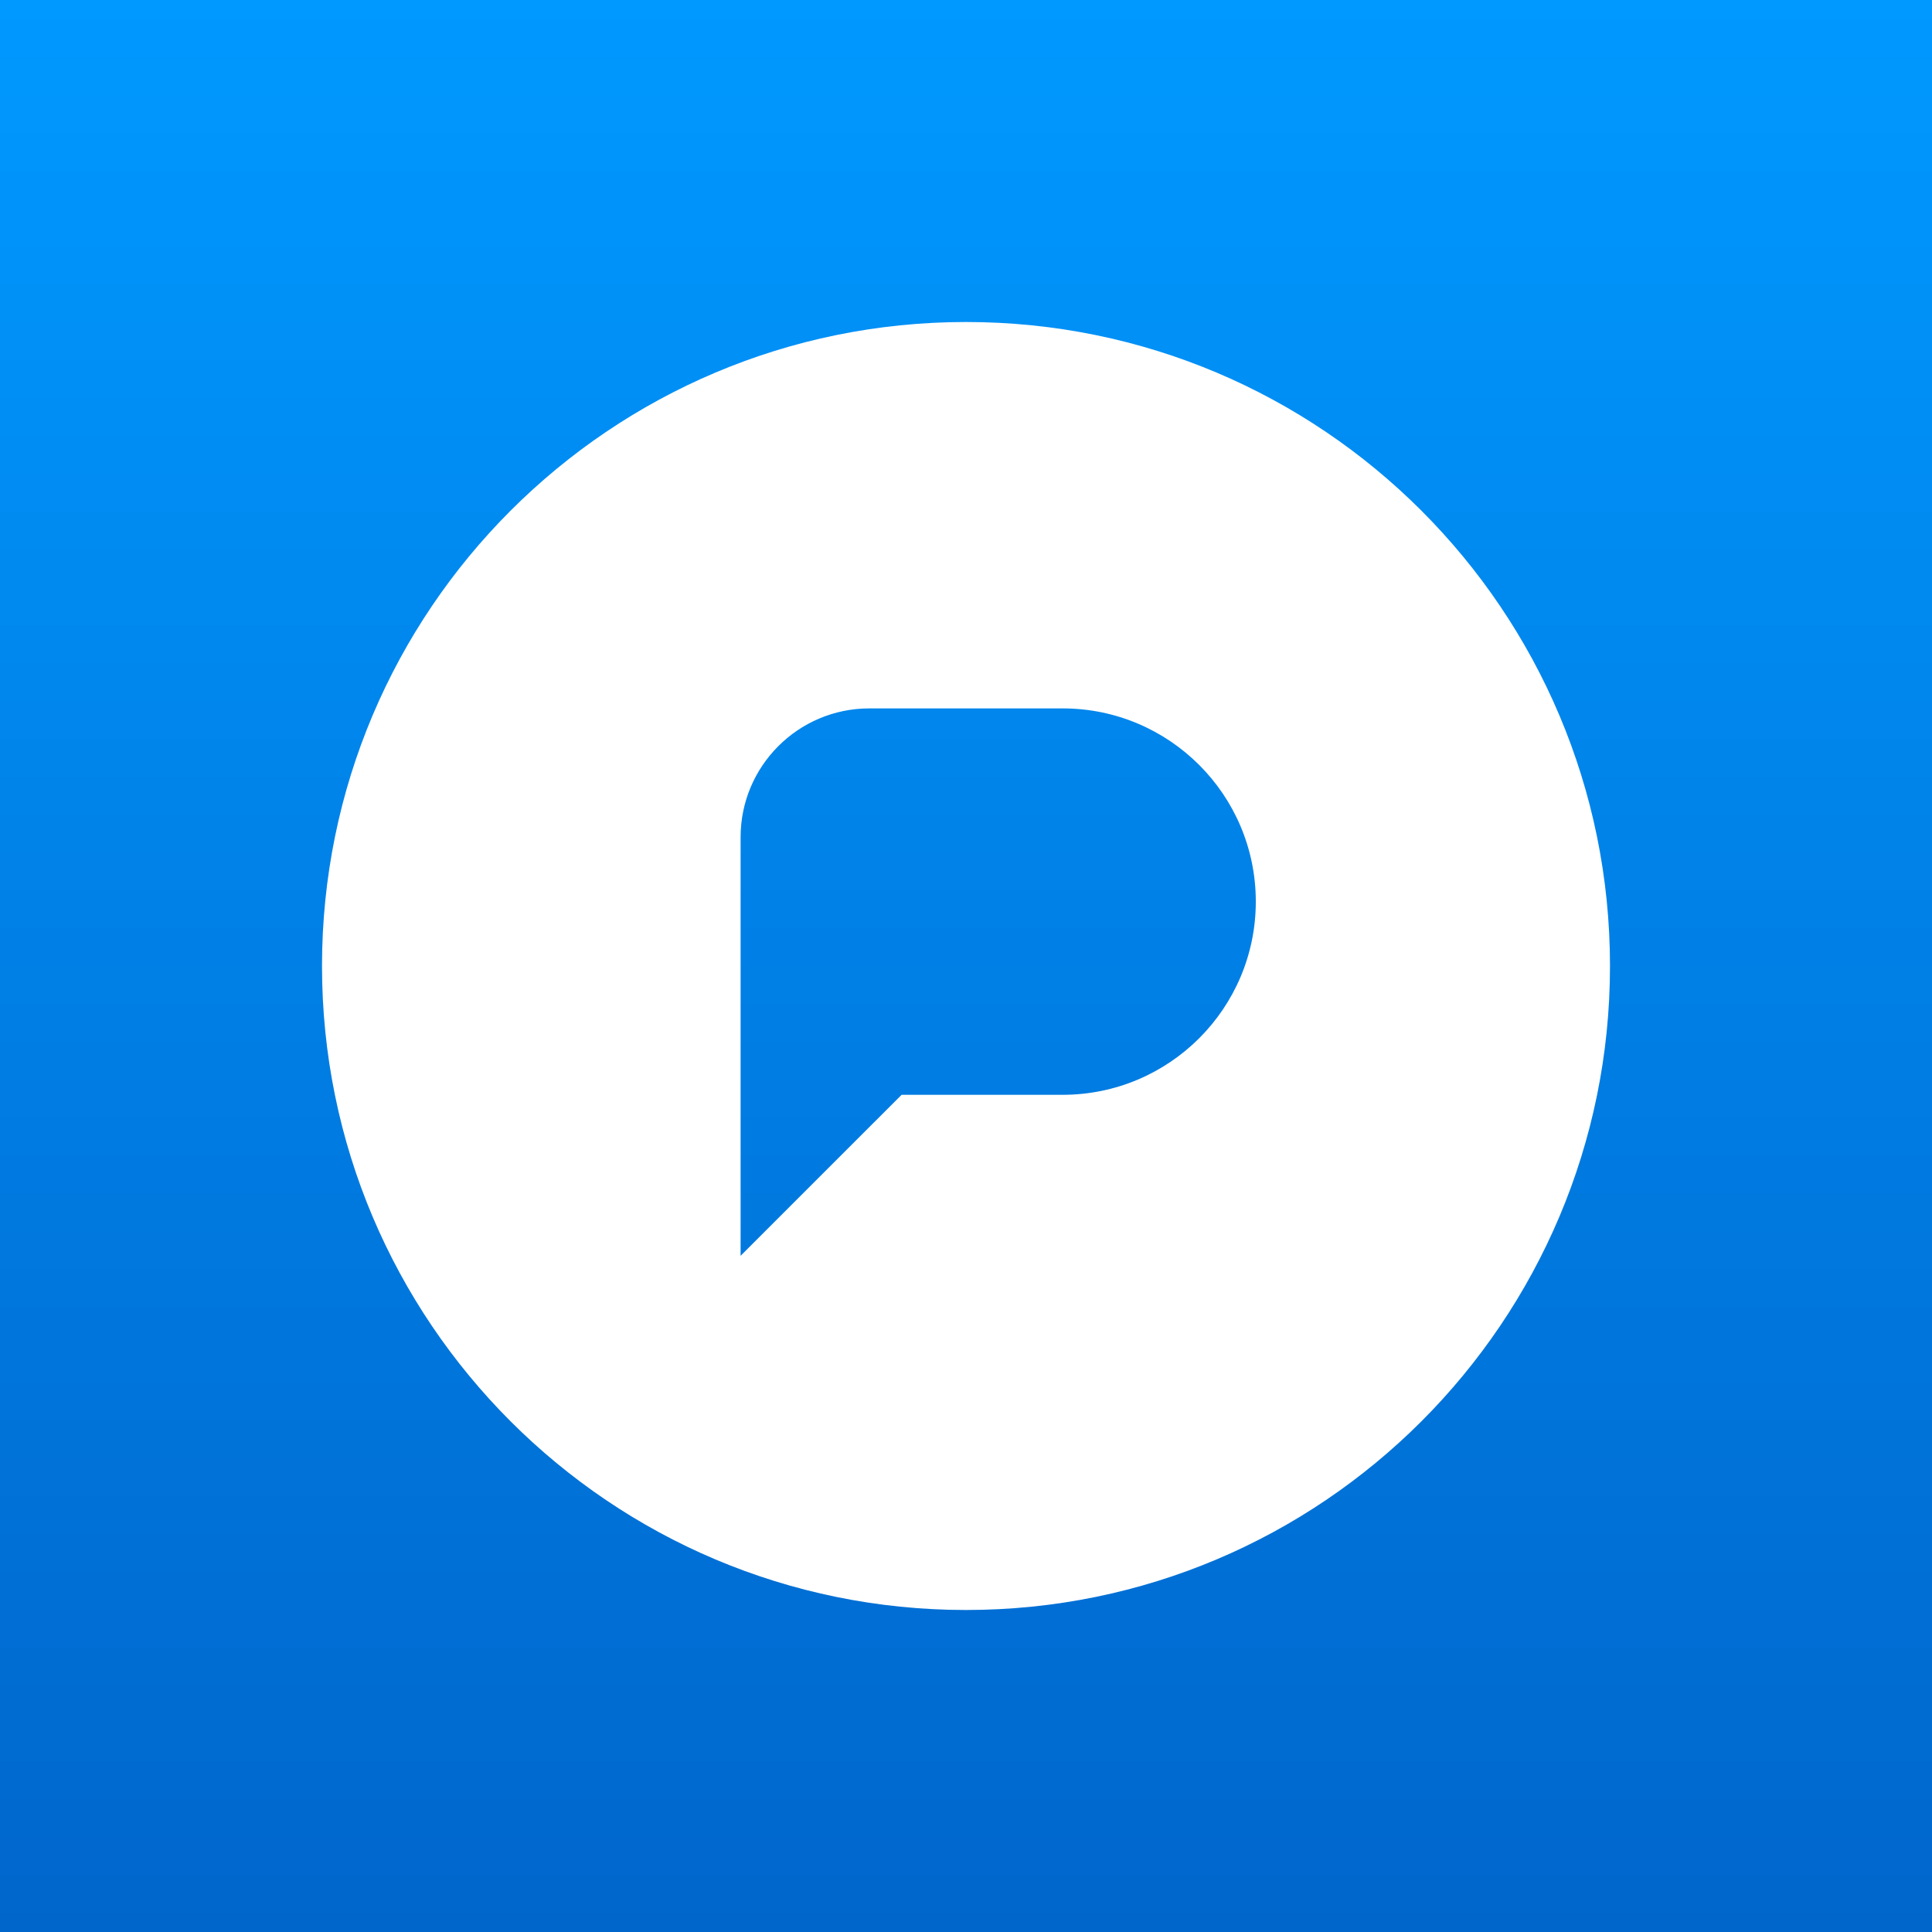
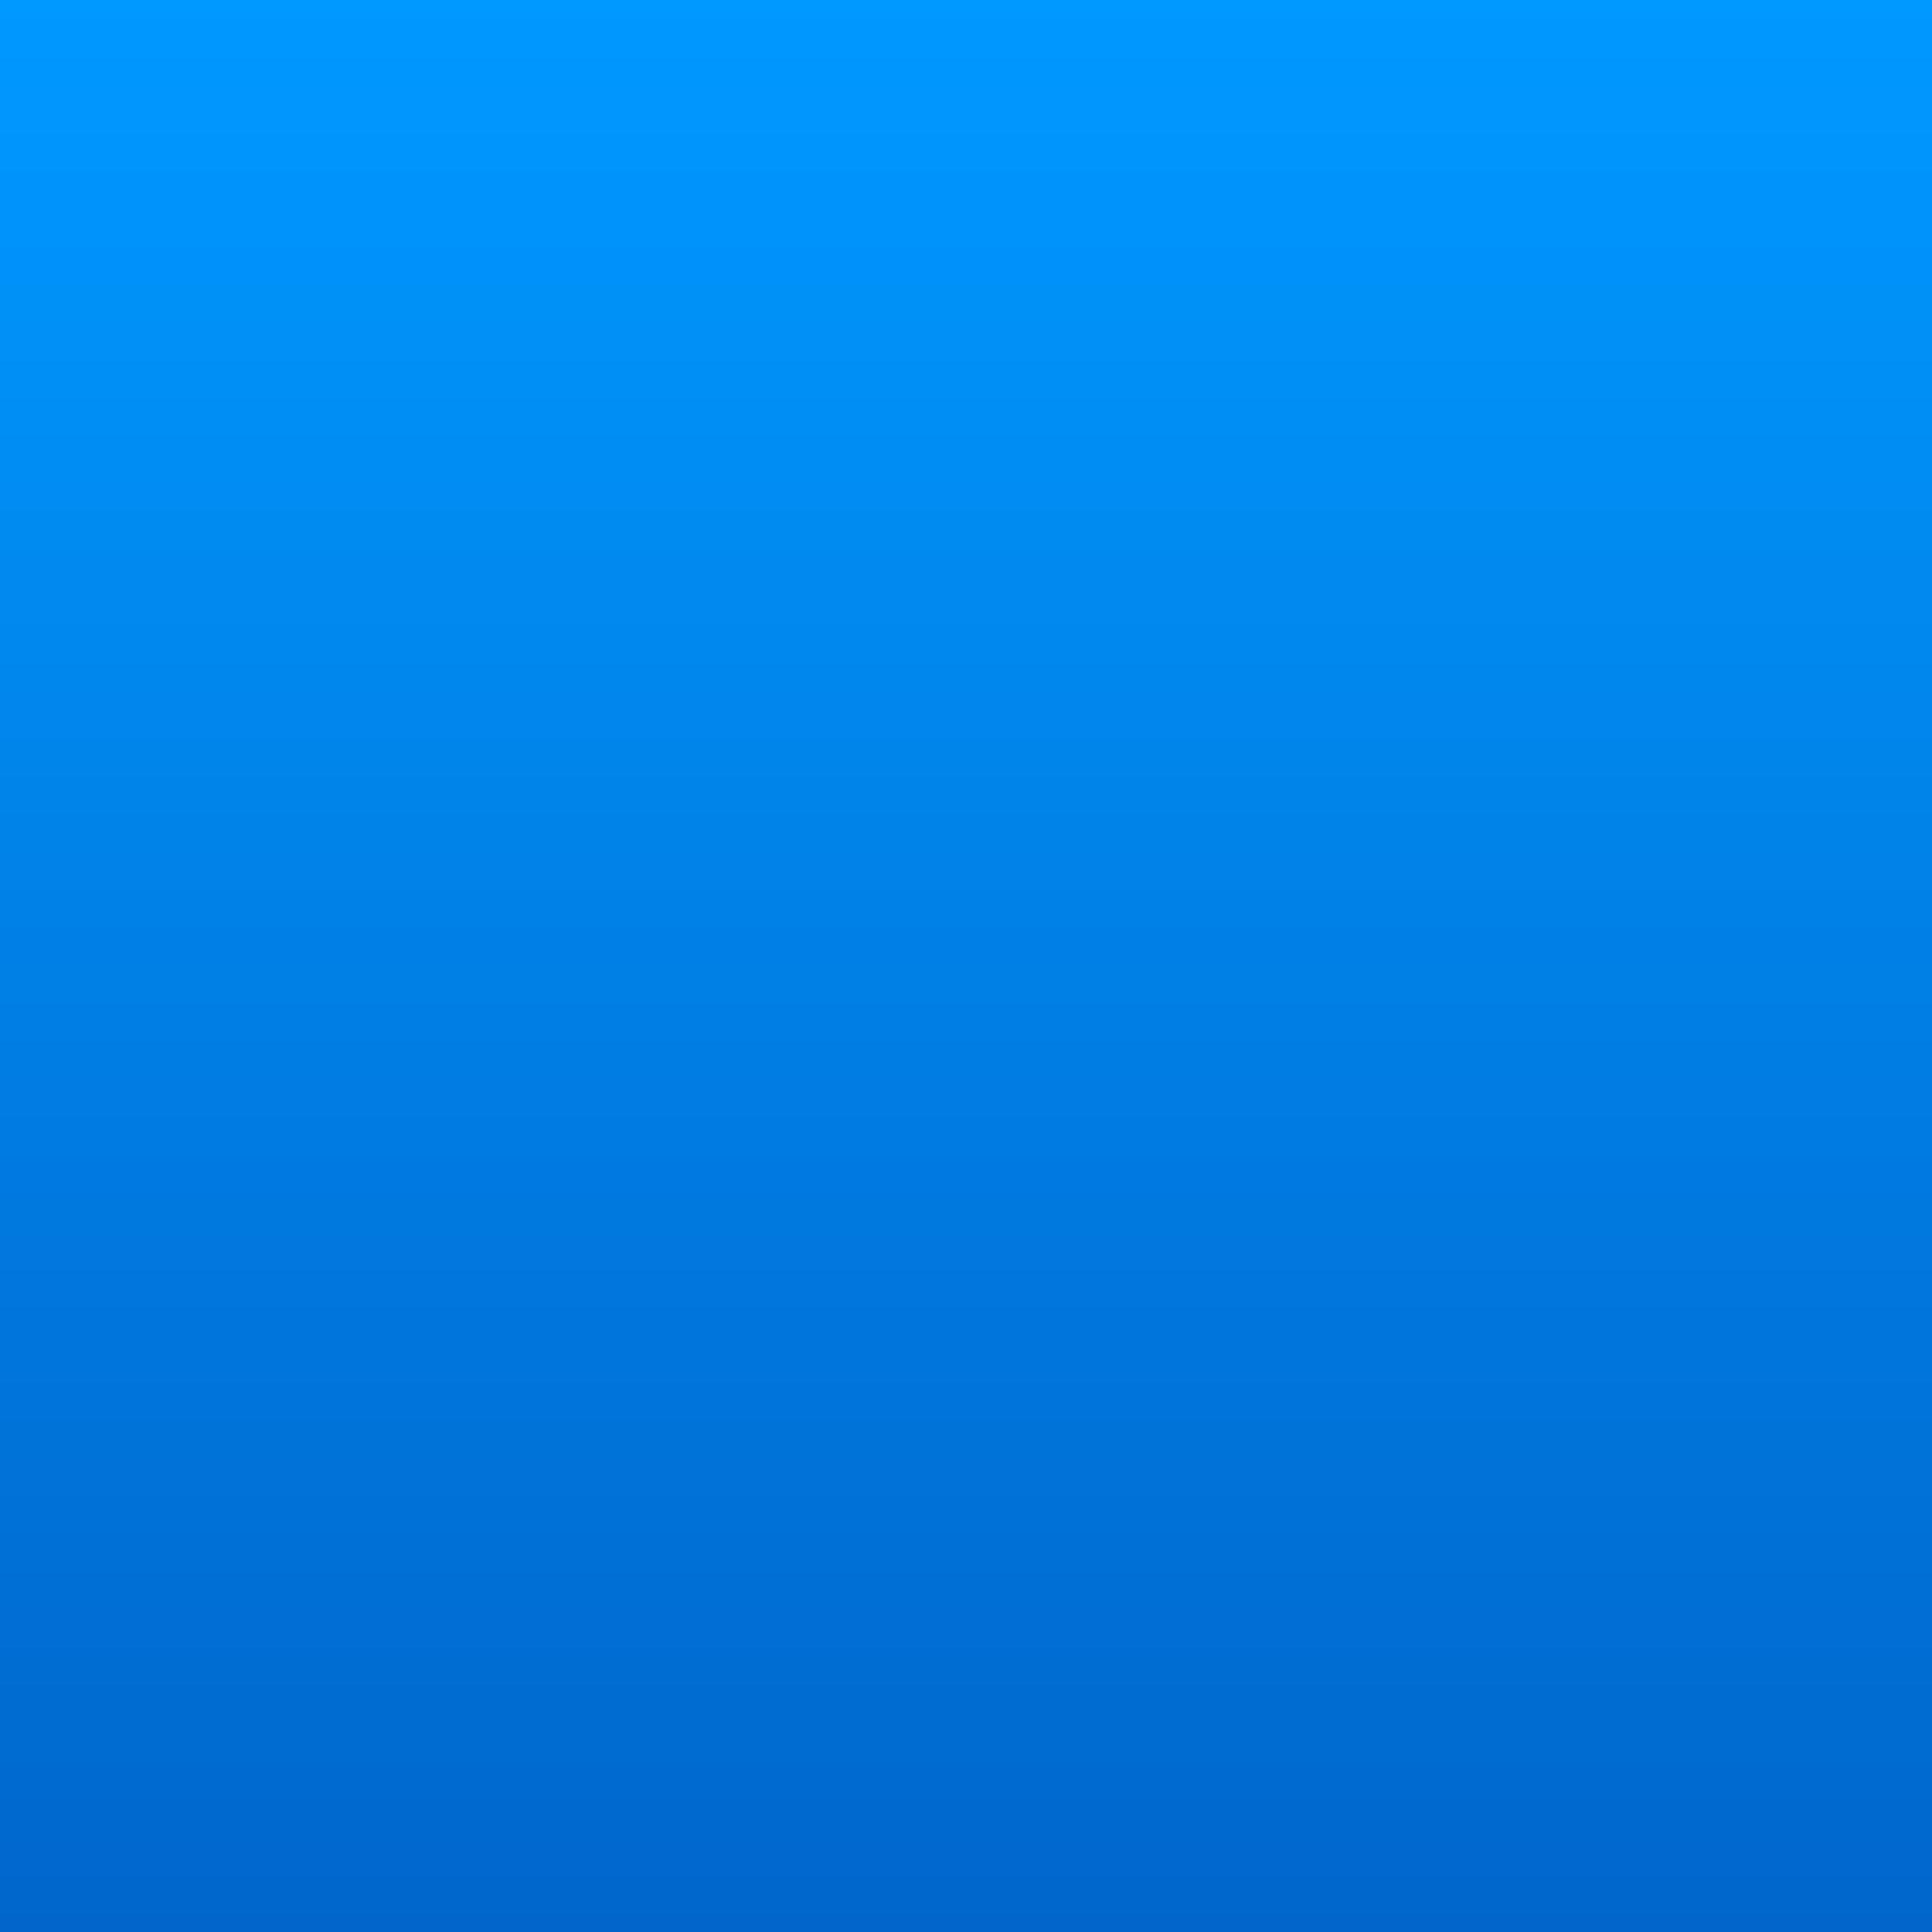
<svg xmlns="http://www.w3.org/2000/svg" xmlns:ns1="https://boxy-svg.com" viewBox="0 0 120 120">
  <rect x="0" y="0" width="120" height="120" fill="#333333" stroke="none" />
  <defs>
    <ns1:grid x="0" y="0" width="10" height="10" />
    <linearGradient gradientUnits="userSpaceOnUse" x1="60" y1="0" x2="60" y2="120" id="gradient-0" gradientTransform="matrix(1, 0, 0, 1, 0, -0)">
      <stop offset="0" style="stop-color: rgb(0, 153, 255);" />
      <stop offset="1" style="stop-color: rgb(0, 102, 204);" />
    </linearGradient>
  </defs>
  <rect width="120" height="120" style="fill: url(&quot;#gradient-0&quot;);" />
-   <path d="M 100 60 C 100 82.091 82.091 100 60 100 C 37.909 100 20 82.091 20 60 C 20 37.909 37.909 20 60 20 C 82.091 20 100 37.909 100 60 Z M 46 52 L 46 78 L 56 68 L 66 68 C 72.627 68 78 62.627 78 56 C 78 49.373 72.627 44 66 44 C 63.529 44 56.044 44 54 44 C 49.582 44 46 47.582 46 52 Z" style="fill: rgb(255, 255, 255);" />
</svg>